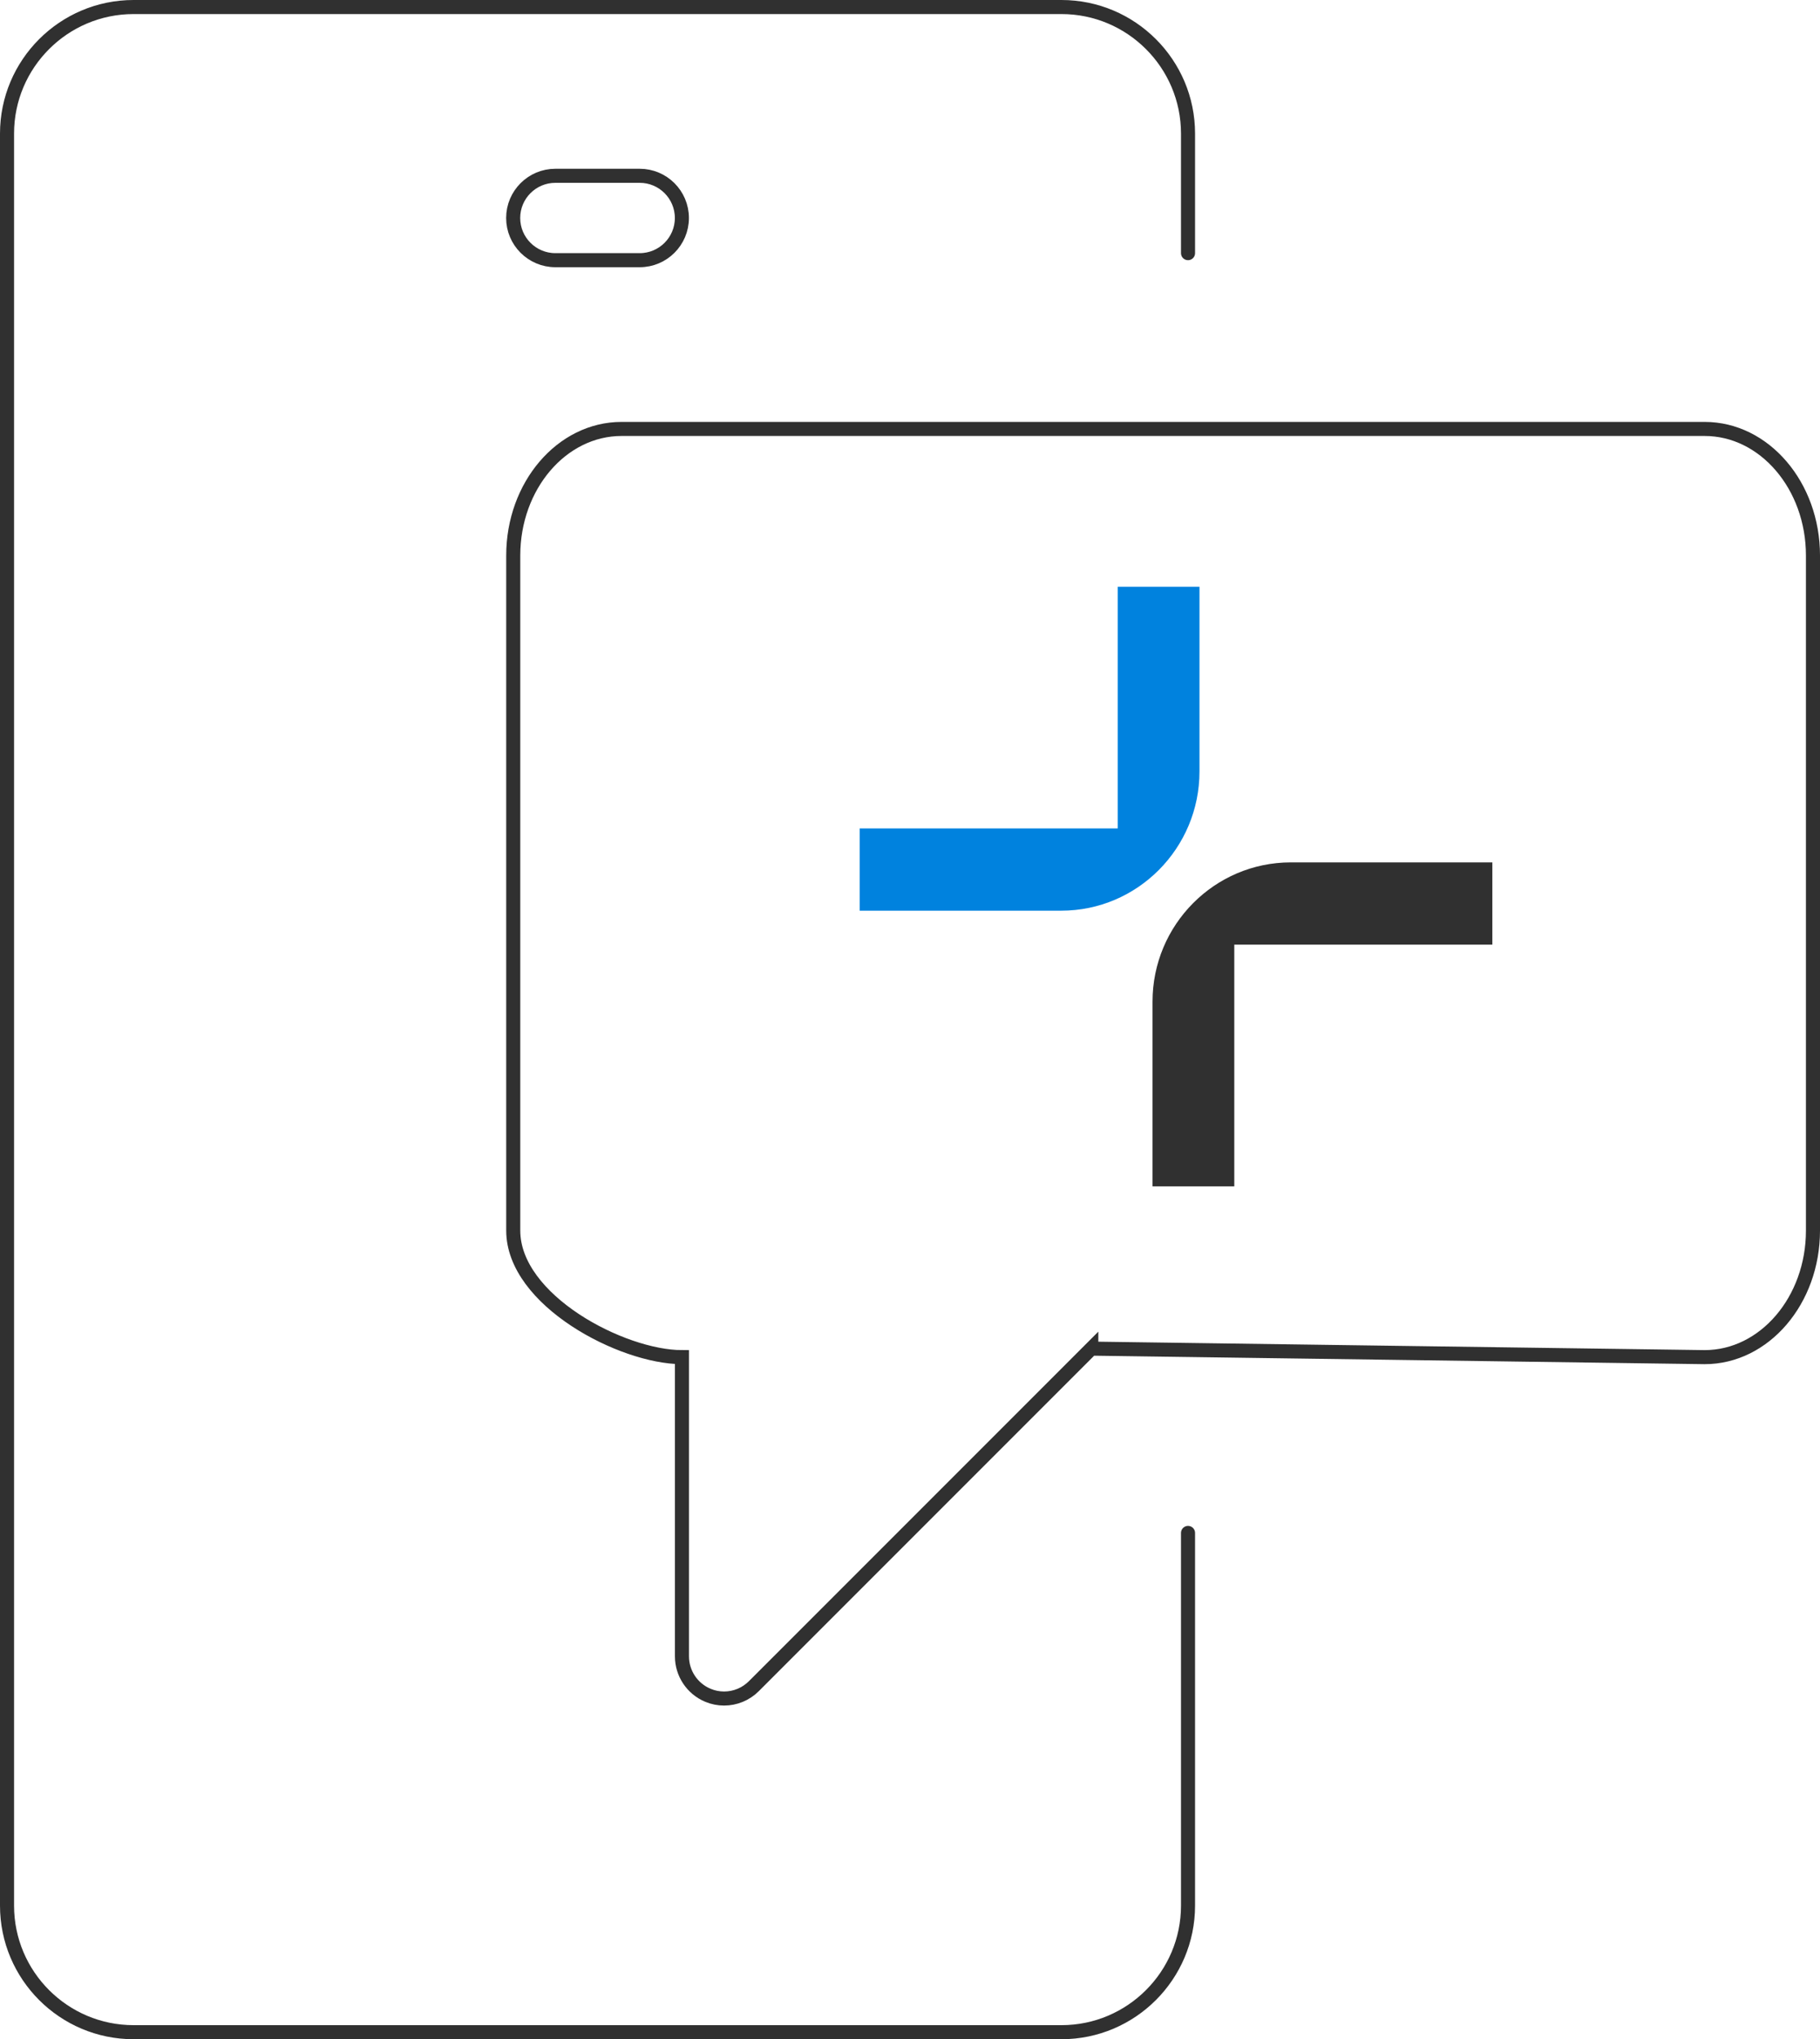
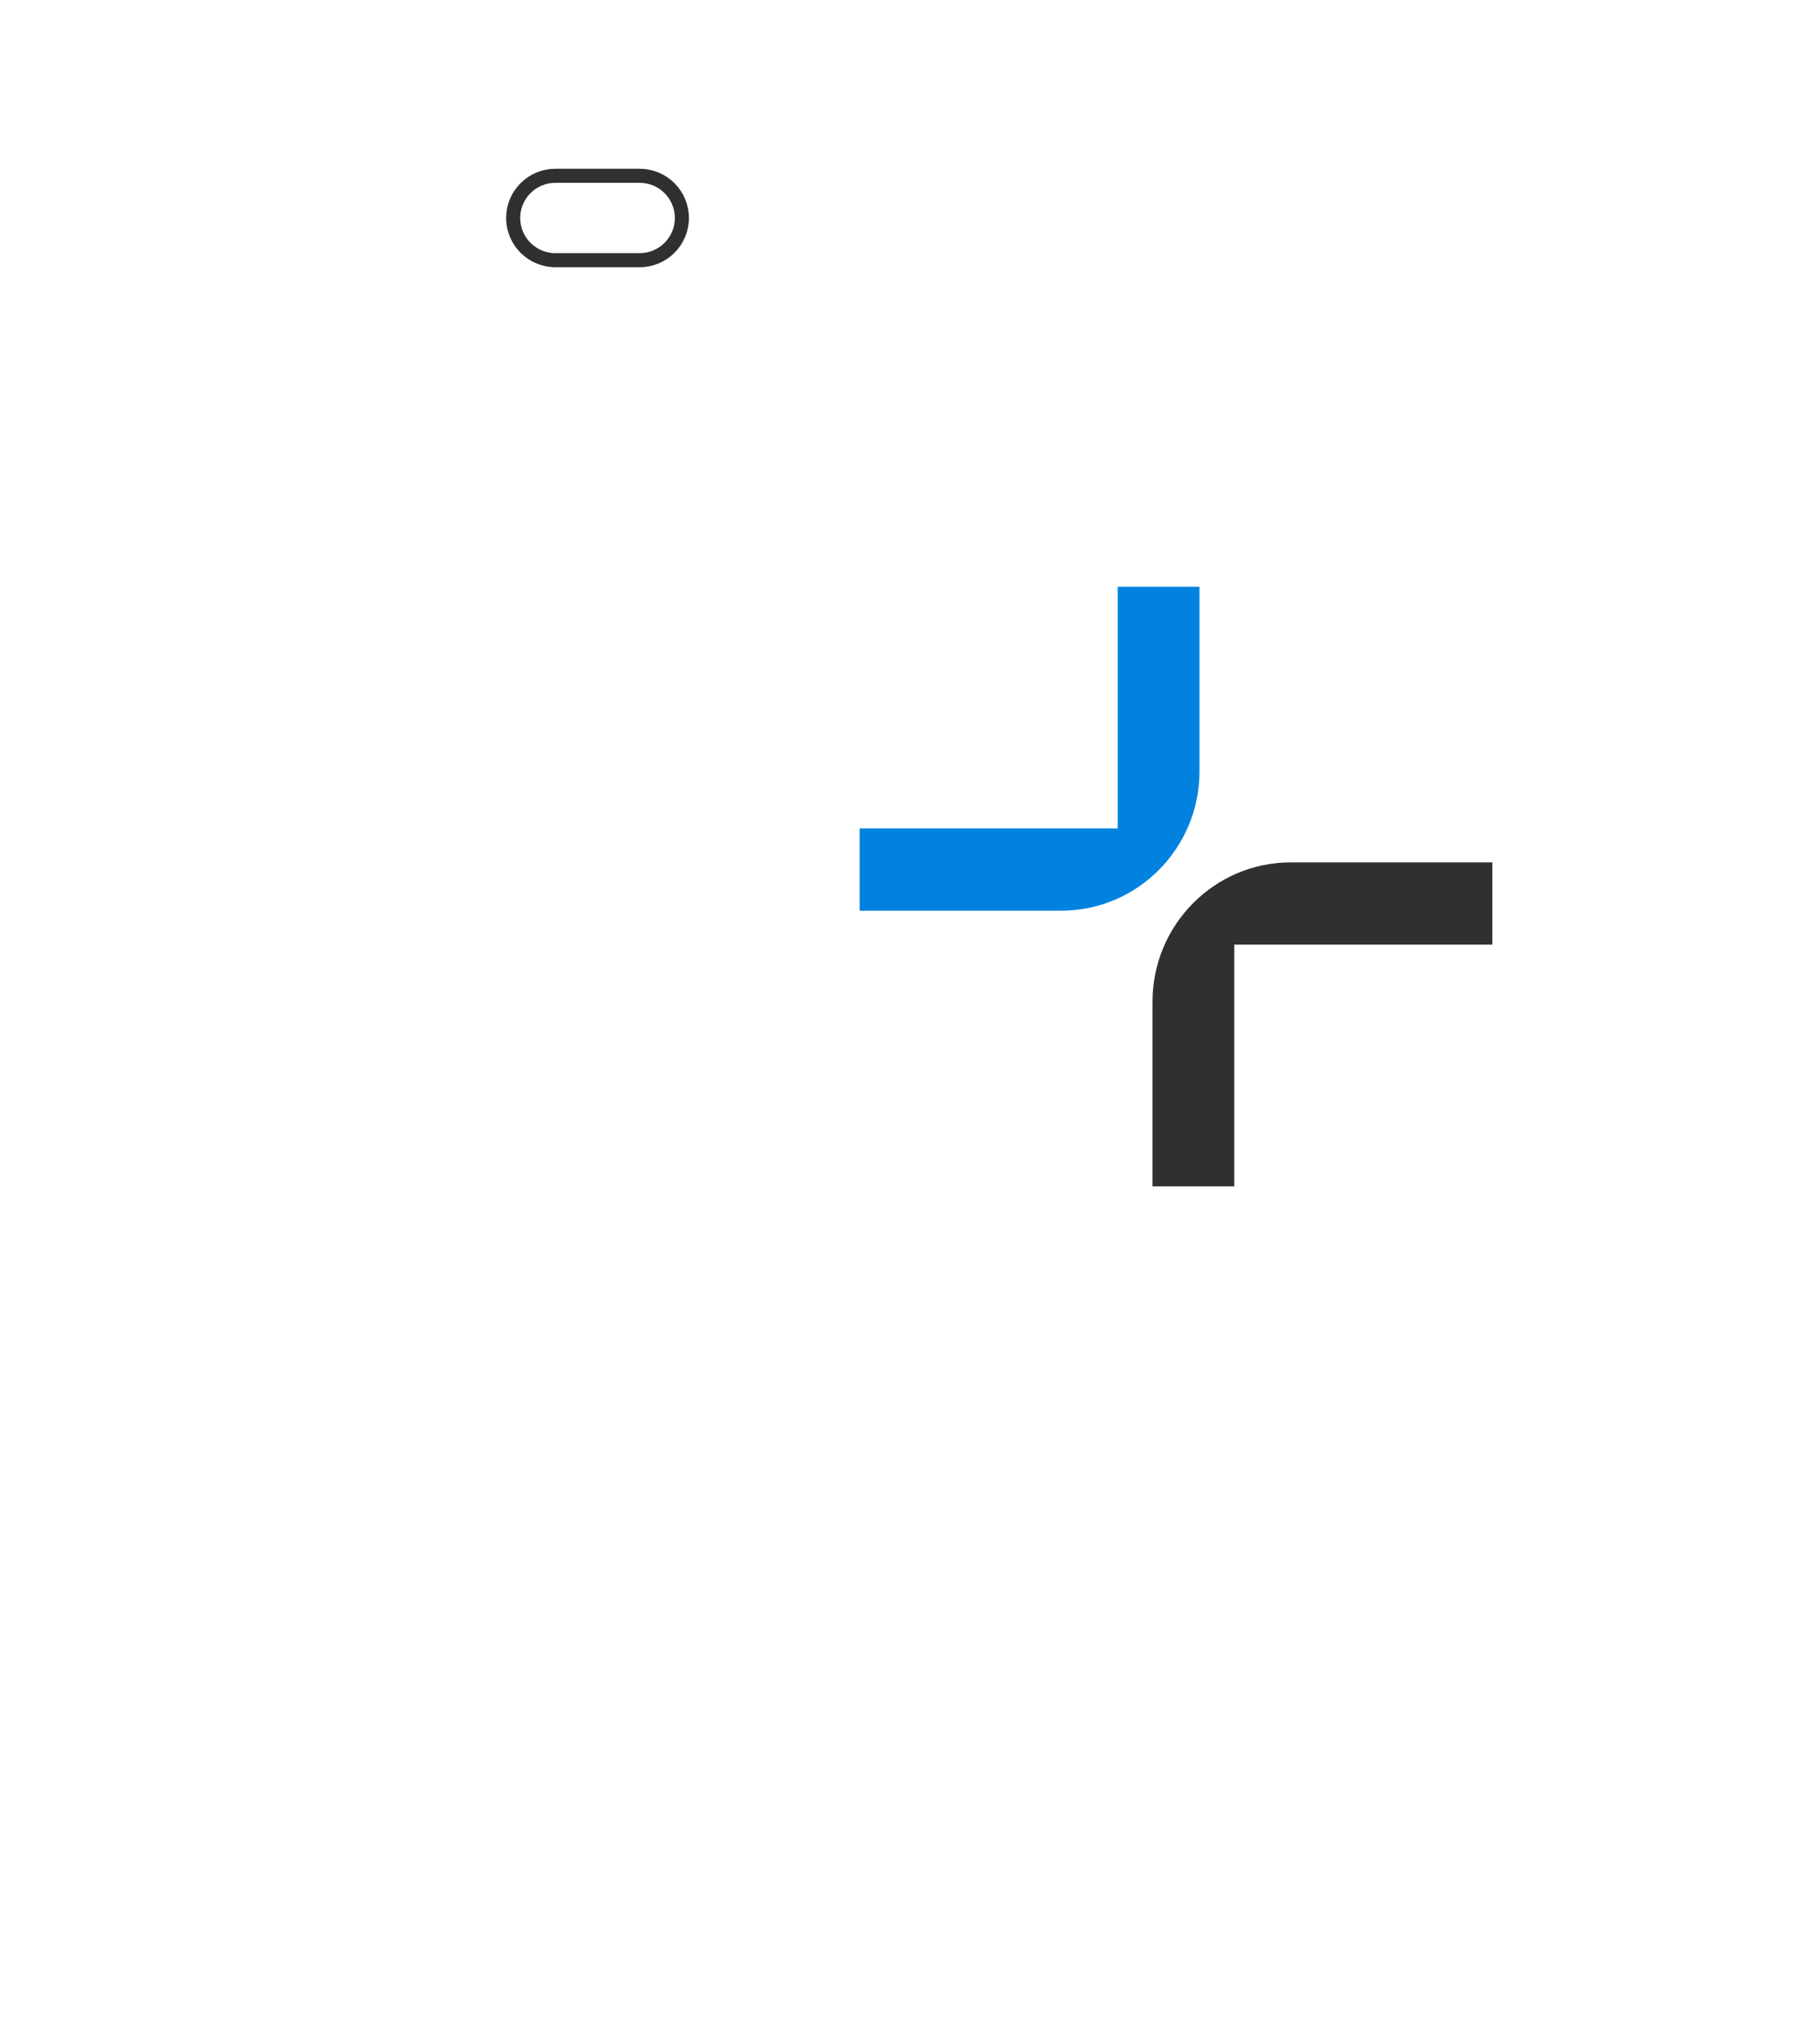
<svg xmlns="http://www.w3.org/2000/svg" id="Layer_2" viewBox="0 0 258.9 290">
  <defs>
    <style>.cls-1{fill:#0082de;}.cls-2{fill:#303030;}.cls-3{stroke-linecap:round;}.cls-3,.cls-4{fill:none;stroke:#303030;stroke-miterlimit:10;stroke-width:2px;}</style>
  </defs>
  <g id="connect">
    <g>
-       <path class="cls-3" d="M169,218v53c0,9.93-8.07,18-18,18H19c-9.93,0-18-8.07-18-18V19C1,9.07,9.07,1,19,1H151c9.93,0,18,8.07,18,18v17" />
      <path class="cls-4" d="M91,37h-12c-3.31,0-6-2.69-6-6s2.69-6,6-6h12c3.31,0,6,2.69,6,6s-2.69,6-6,6Z" />
-       <path class="cls-4" d="M155.24,191.79l-48,48c-1.15,1.15-2.68,1.76-4.24,1.76-.77,0-1.55-.15-2.29-.46-2.24-.93-3.7-3.12-3.7-5.54v-42.55c-8.5,0-24-8.07-24-18V79c0-9.93,6.91-18,15.41-18H242.49c8.5,0,15.41,8.07,15.41,18v96c0,9.93-6.91,18-15.41,18l-87.25-1.21Z" />
    </g>
    <g>
      <path class="cls-2" d="M183.62,122.64c-10.85,0-19.67,8.88-19.67,19.8v26.27h11.63v-34.37h36.71v-11.7h-28.67Z" />
      <path class="cls-1" d="M170.63,109.71v-26.27h-11.63v34.37h-36.71v11.7h28.67c10.85,0,19.67-8.88,19.67-19.8Z" />
    </g>
  </g>
</svg>